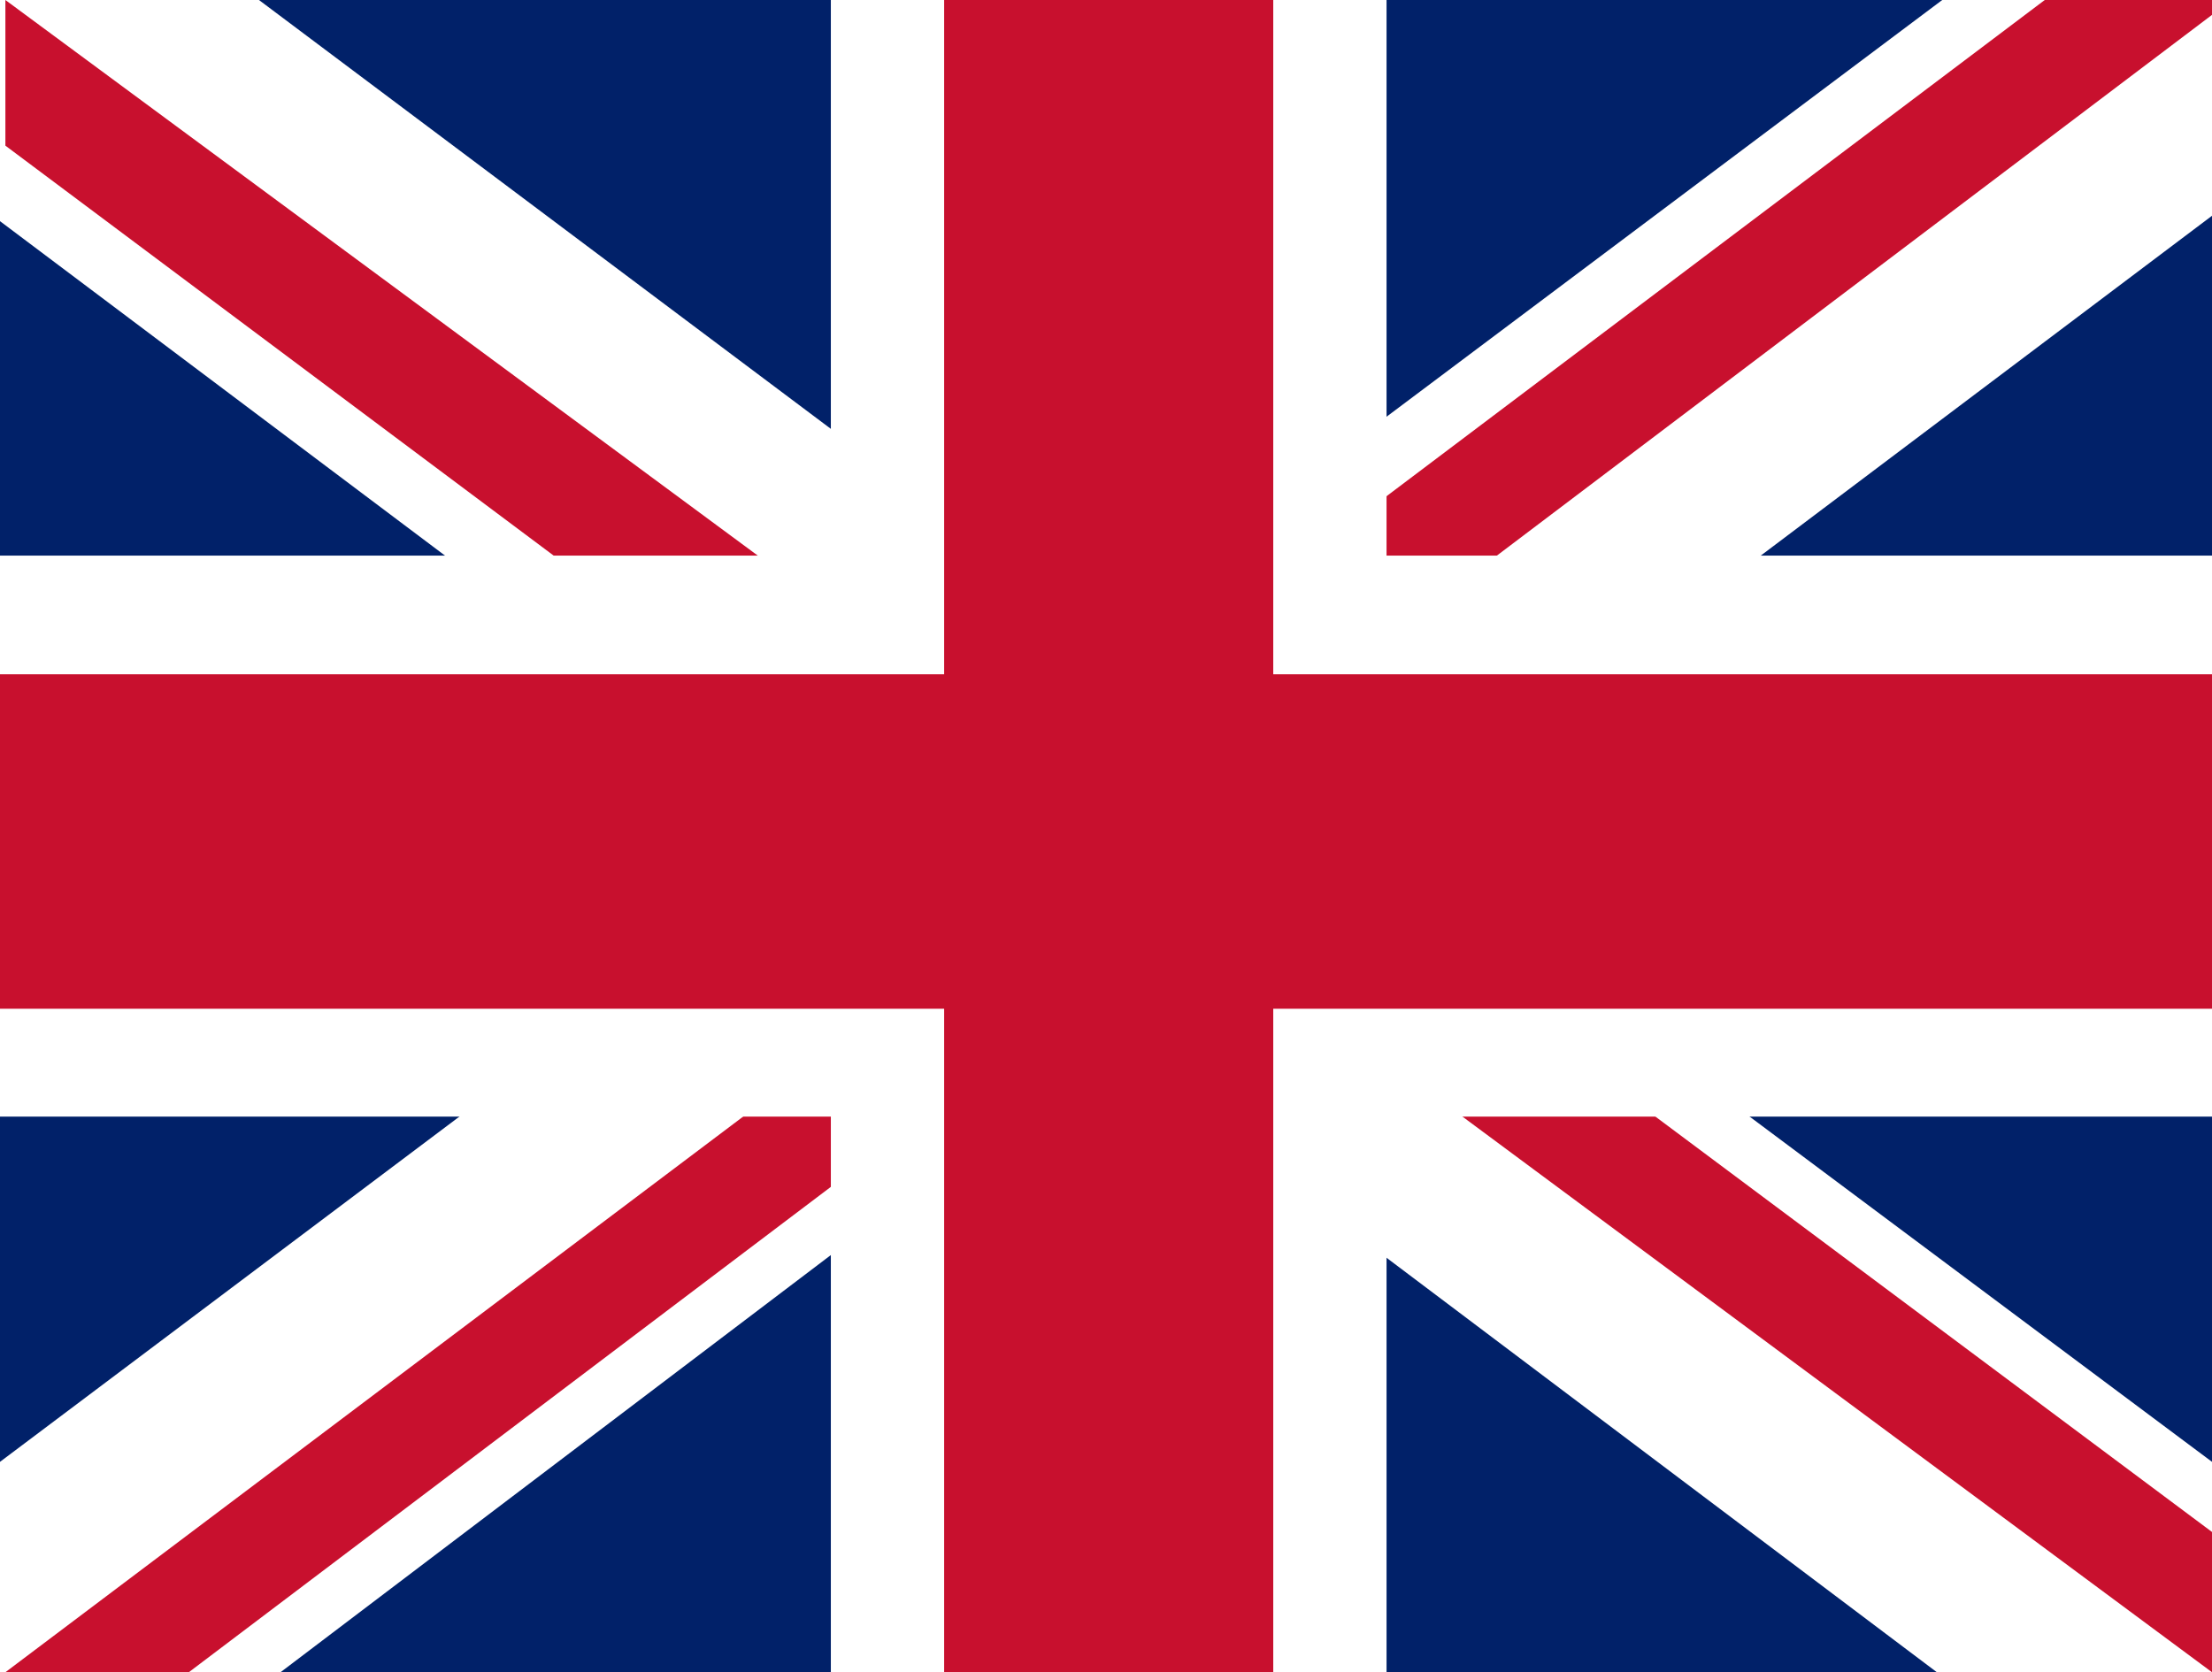
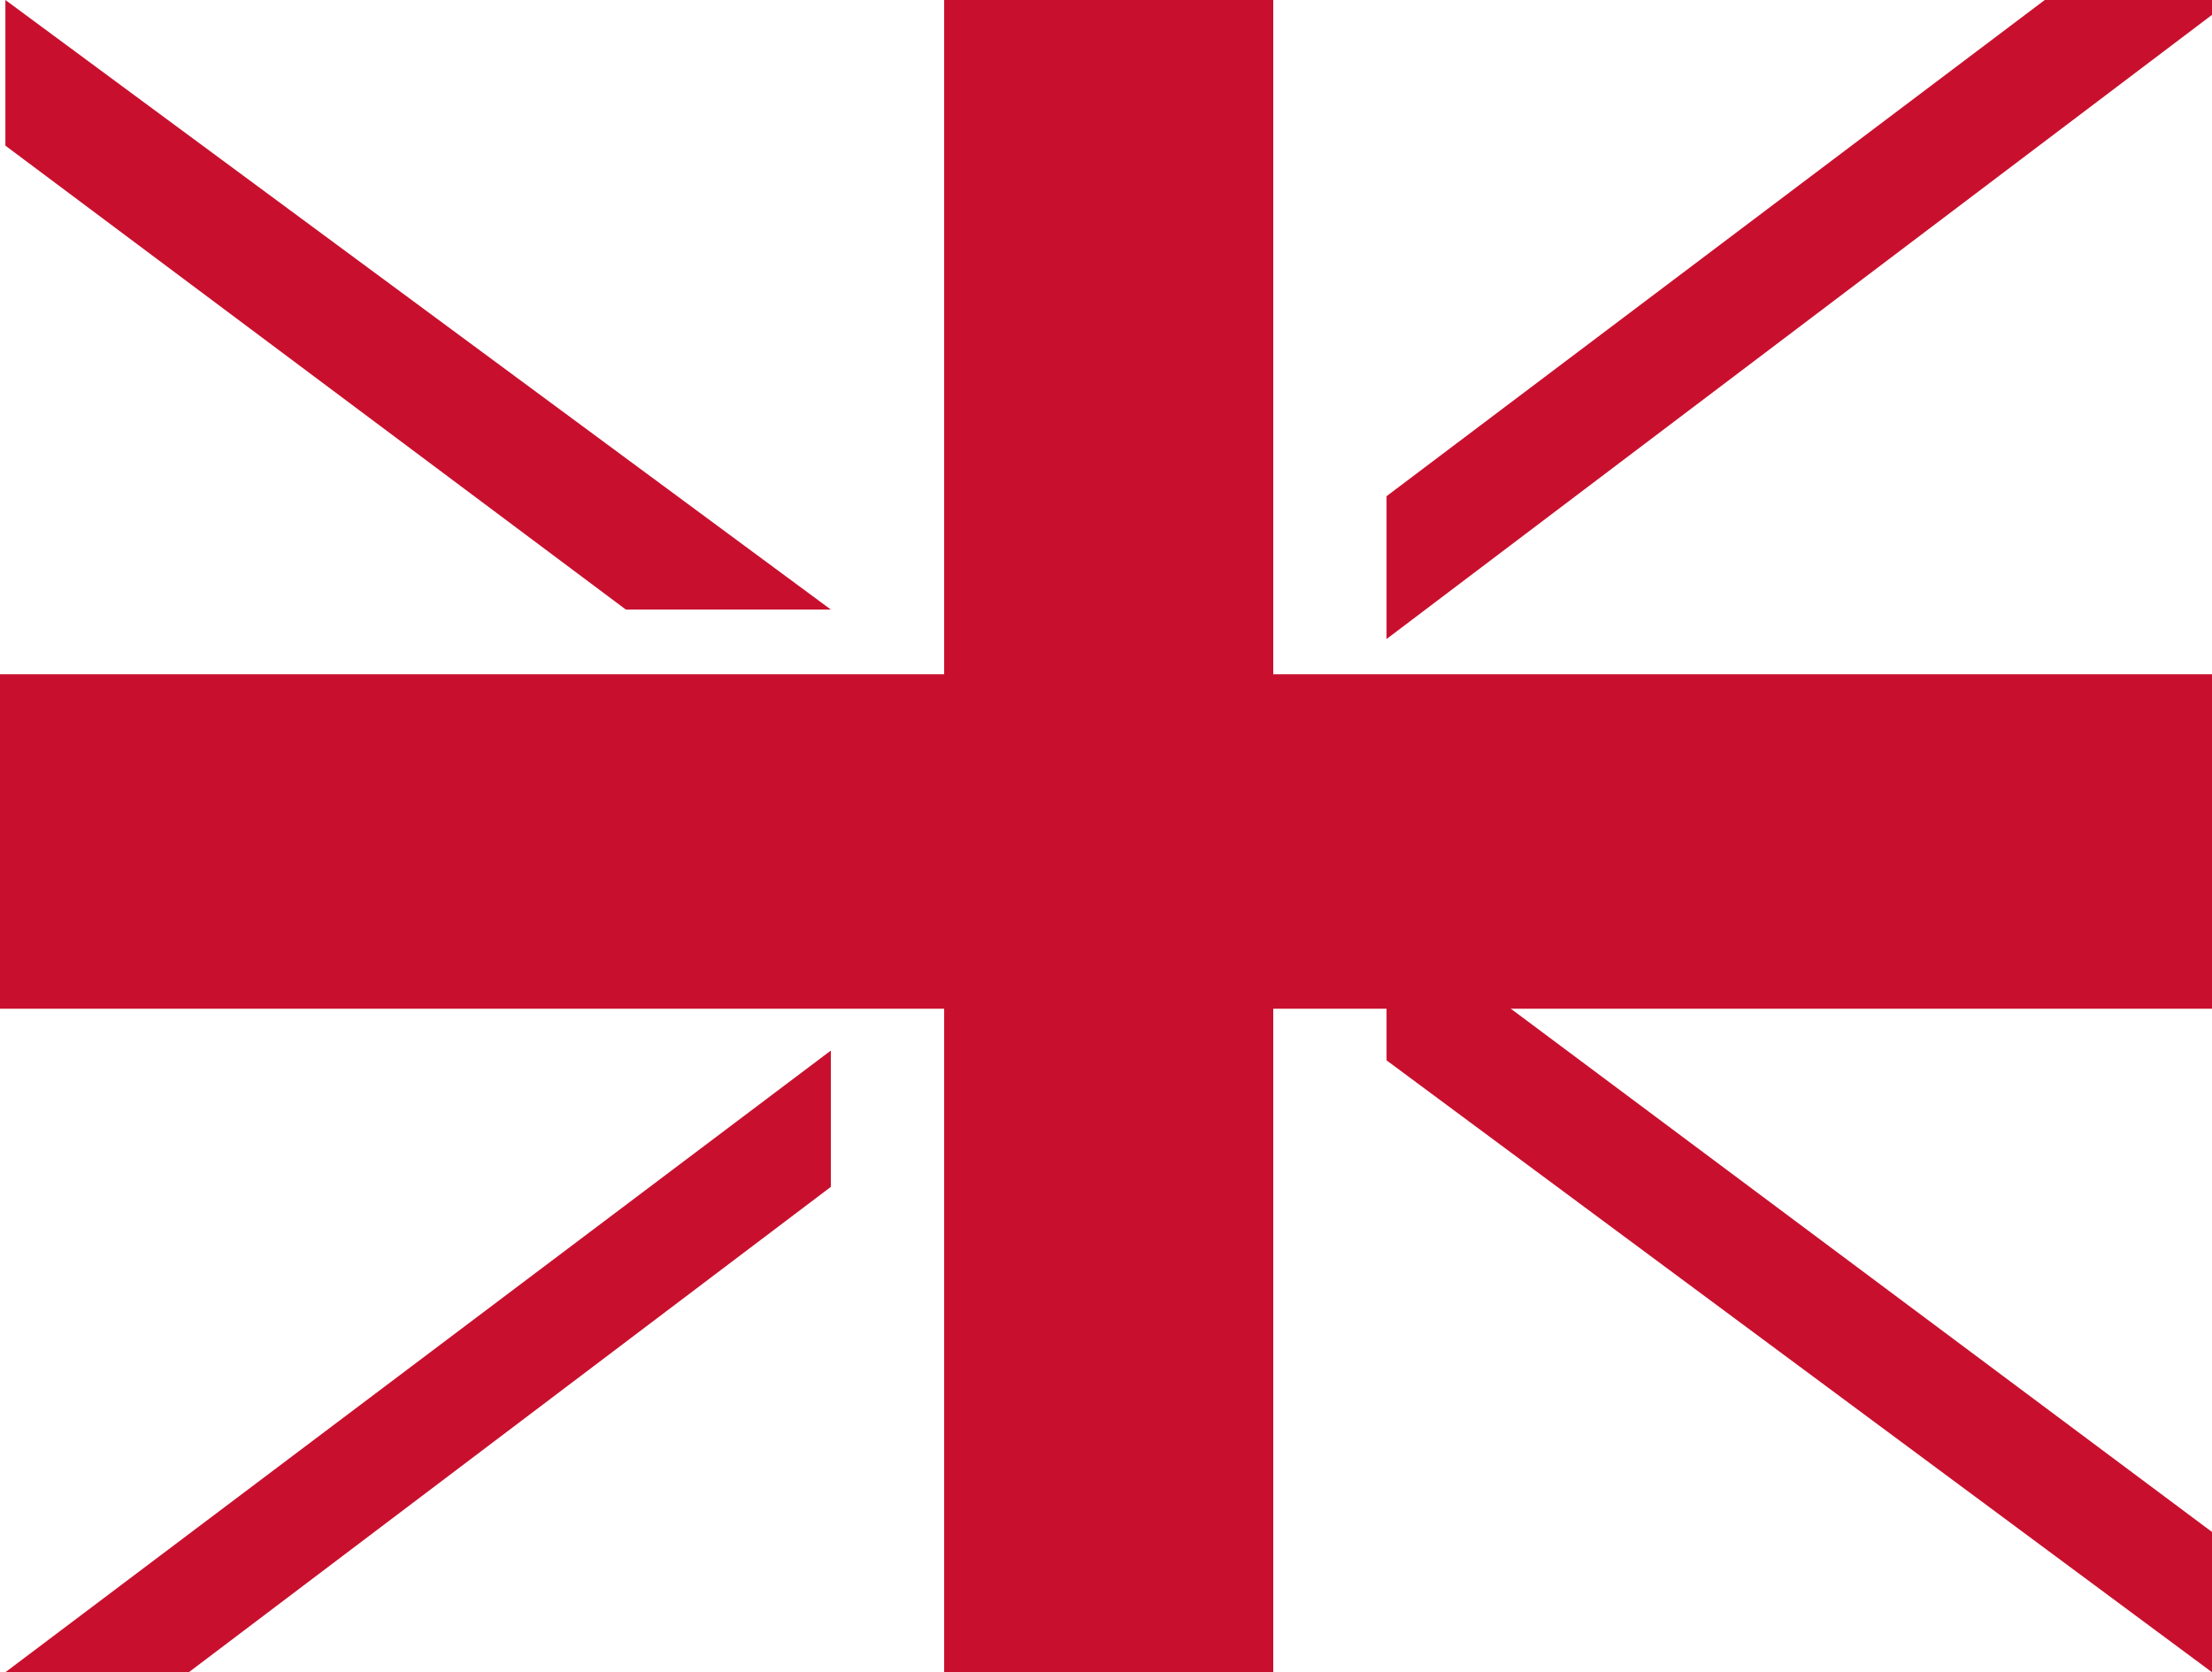
<svg xmlns="http://www.w3.org/2000/svg" version="1.2" viewBox="0 0 41 31" width="41" height="31">
  <title>United Kingdom-svg</title>
  <style> .s0 { fill: #012169 } .s1 { fill: #ffffff } .s2 { fill: #c8102e } </style>
-   <path id="Layer" class="s0" d="m0 0h41v31h-41z" />
-   <path id="Layer" class="s1" d="m4.8 0l15.6 11.7 15.6-11.7h5v4l-15.4 11.6 15.4 11.5v3.9h-5.1l-15.4-11.6-15.3 11.6h-5.2v-3.9l15.3-11.5-15.3-11.5v-4.1z" />
  <path id="Layer" class="s2" d="m27.2 18.1l13.8 10.3v2.6l-17.4-12.9zm-11.7 1.3l0.3 2.3-12.3 9.3h-3.4zm25.6-19.4v0.2l-16 12.1 0.2-2.8 12.6-9.5zm-41 0l15.3 11.3h-3.8l-11.5-8.6z" />
-   <path id="Layer" class="s1" d="m15.4 0h10.3v31h-10.3zm-15.4 10.3h41v10.4h-41z" />
+   <path id="Layer" class="s1" d="m15.4 0h10.3v31h-10.3m-15.4 10.3h41v10.4h-41z" />
  <path id="Layer" class="s2" d="m0 12.5h41v6.2h-41zm17.5-12.5h6.1v31h-6.1z" />
</svg>